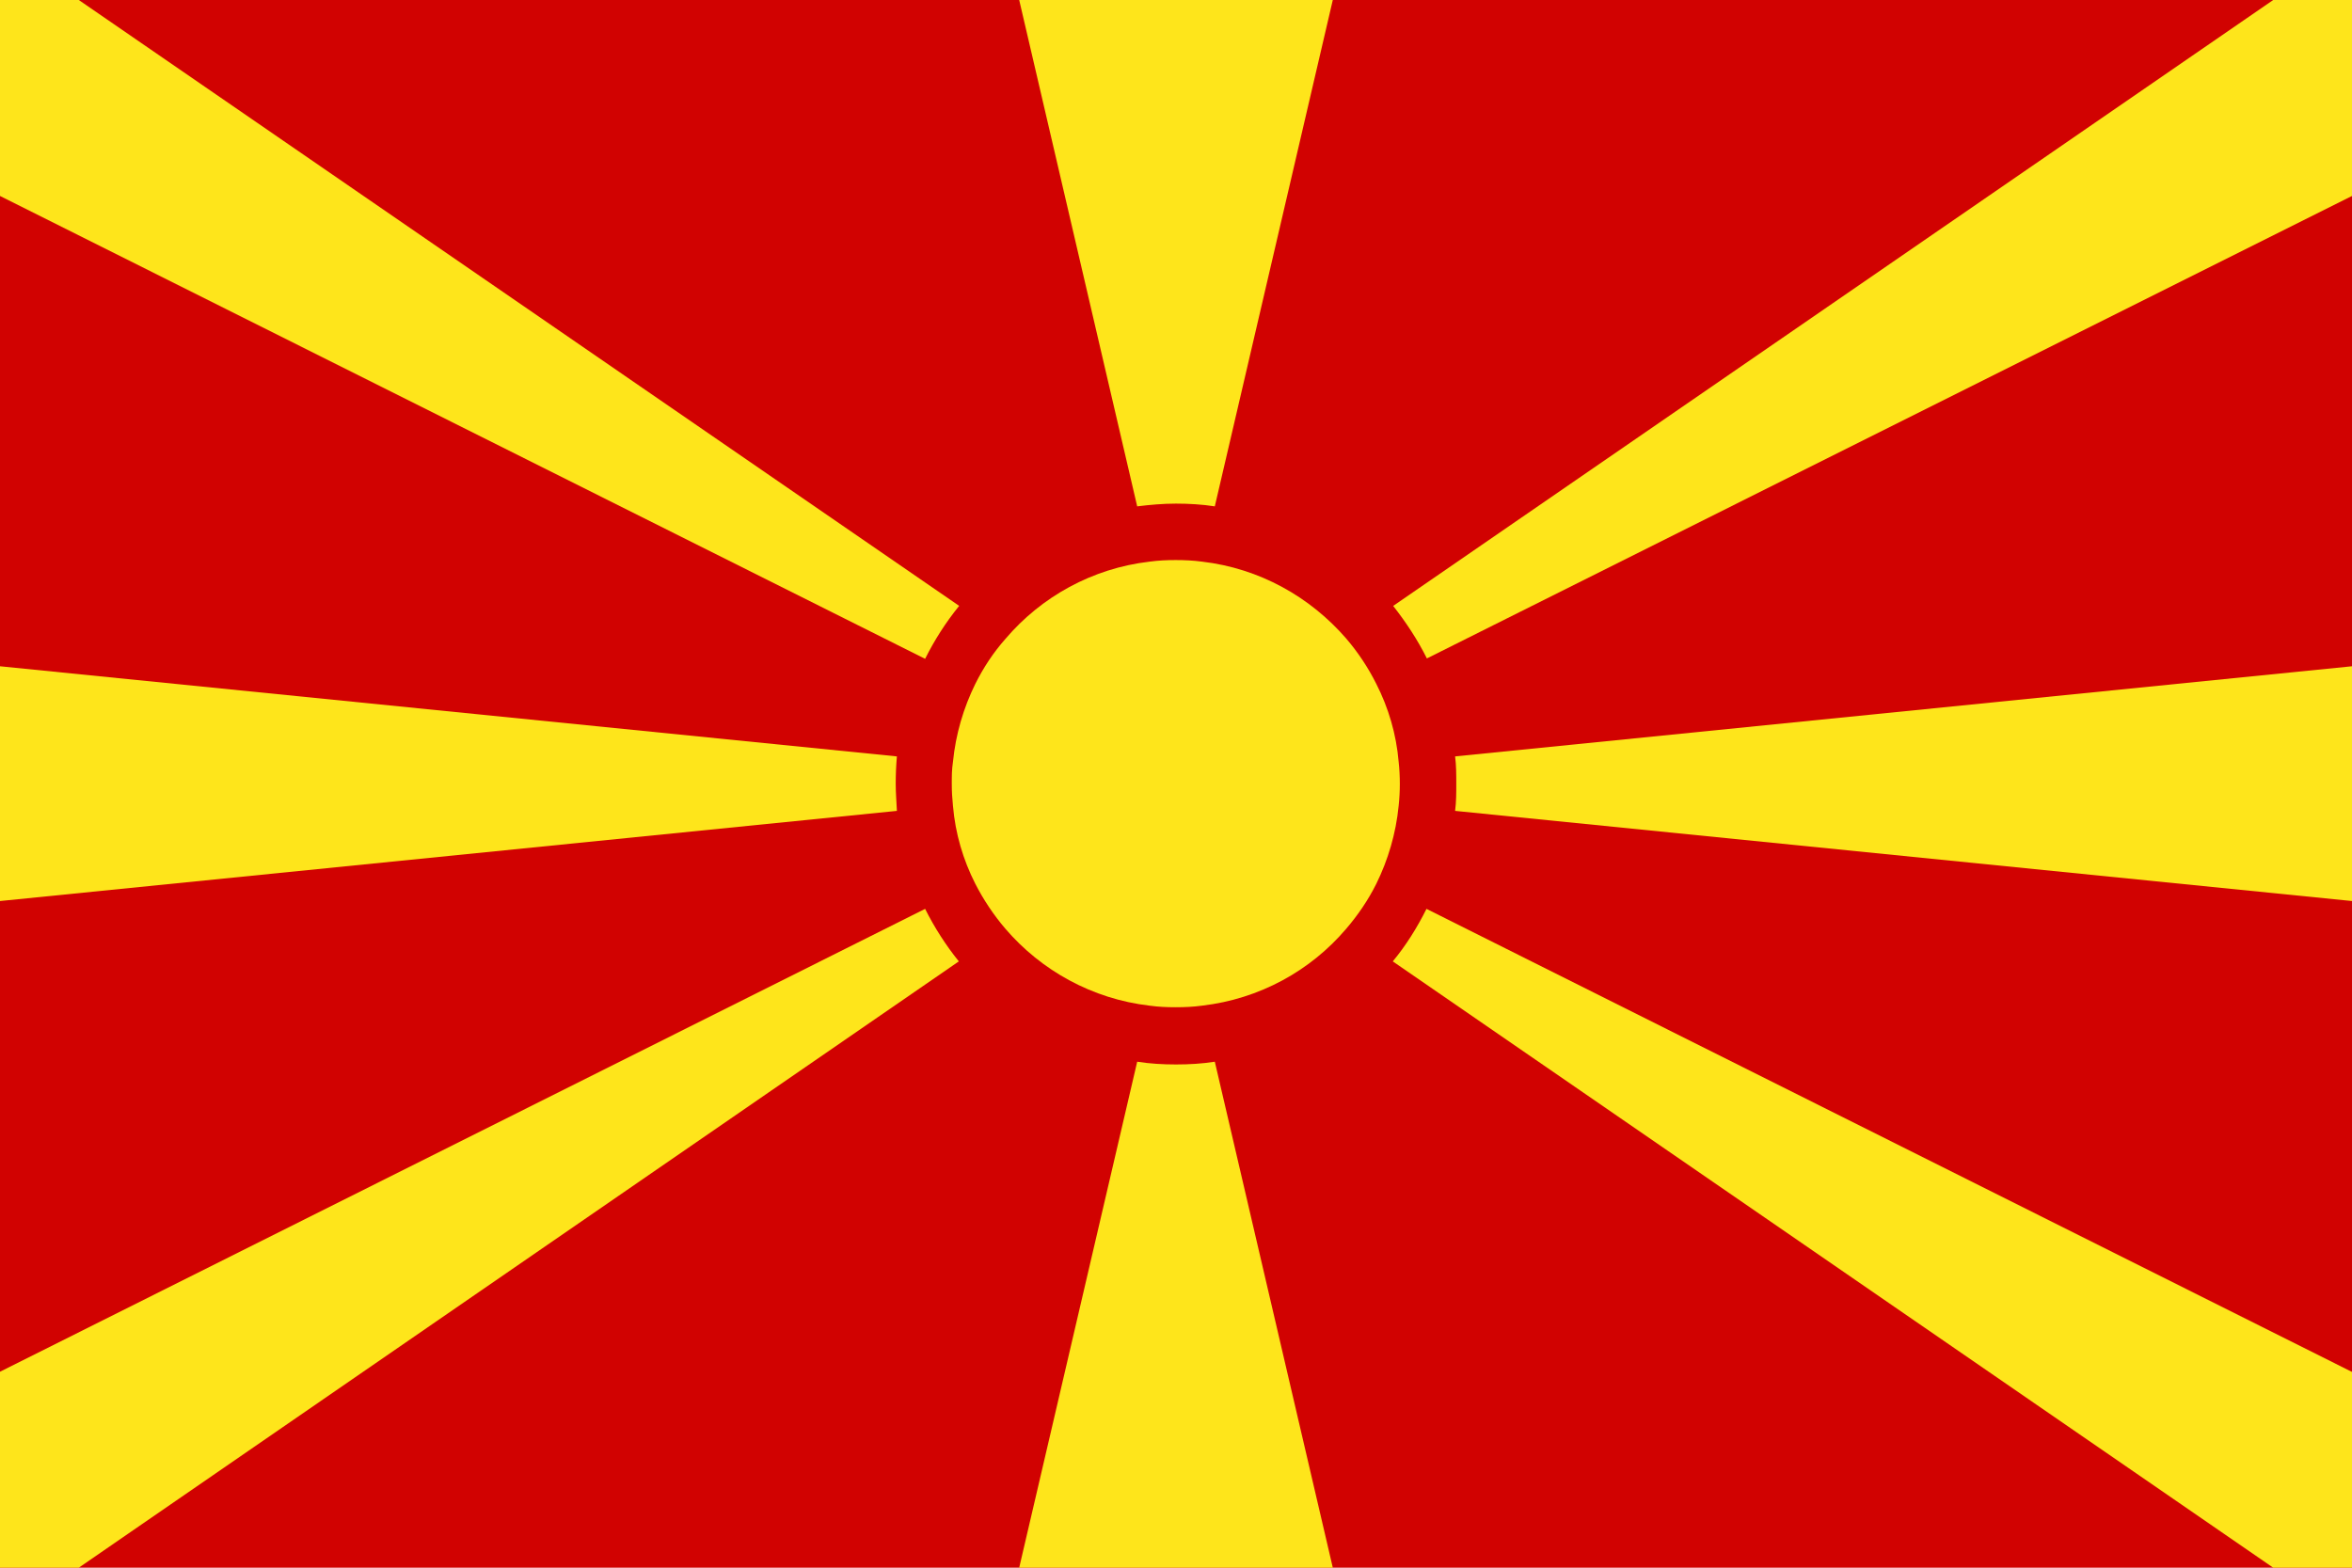
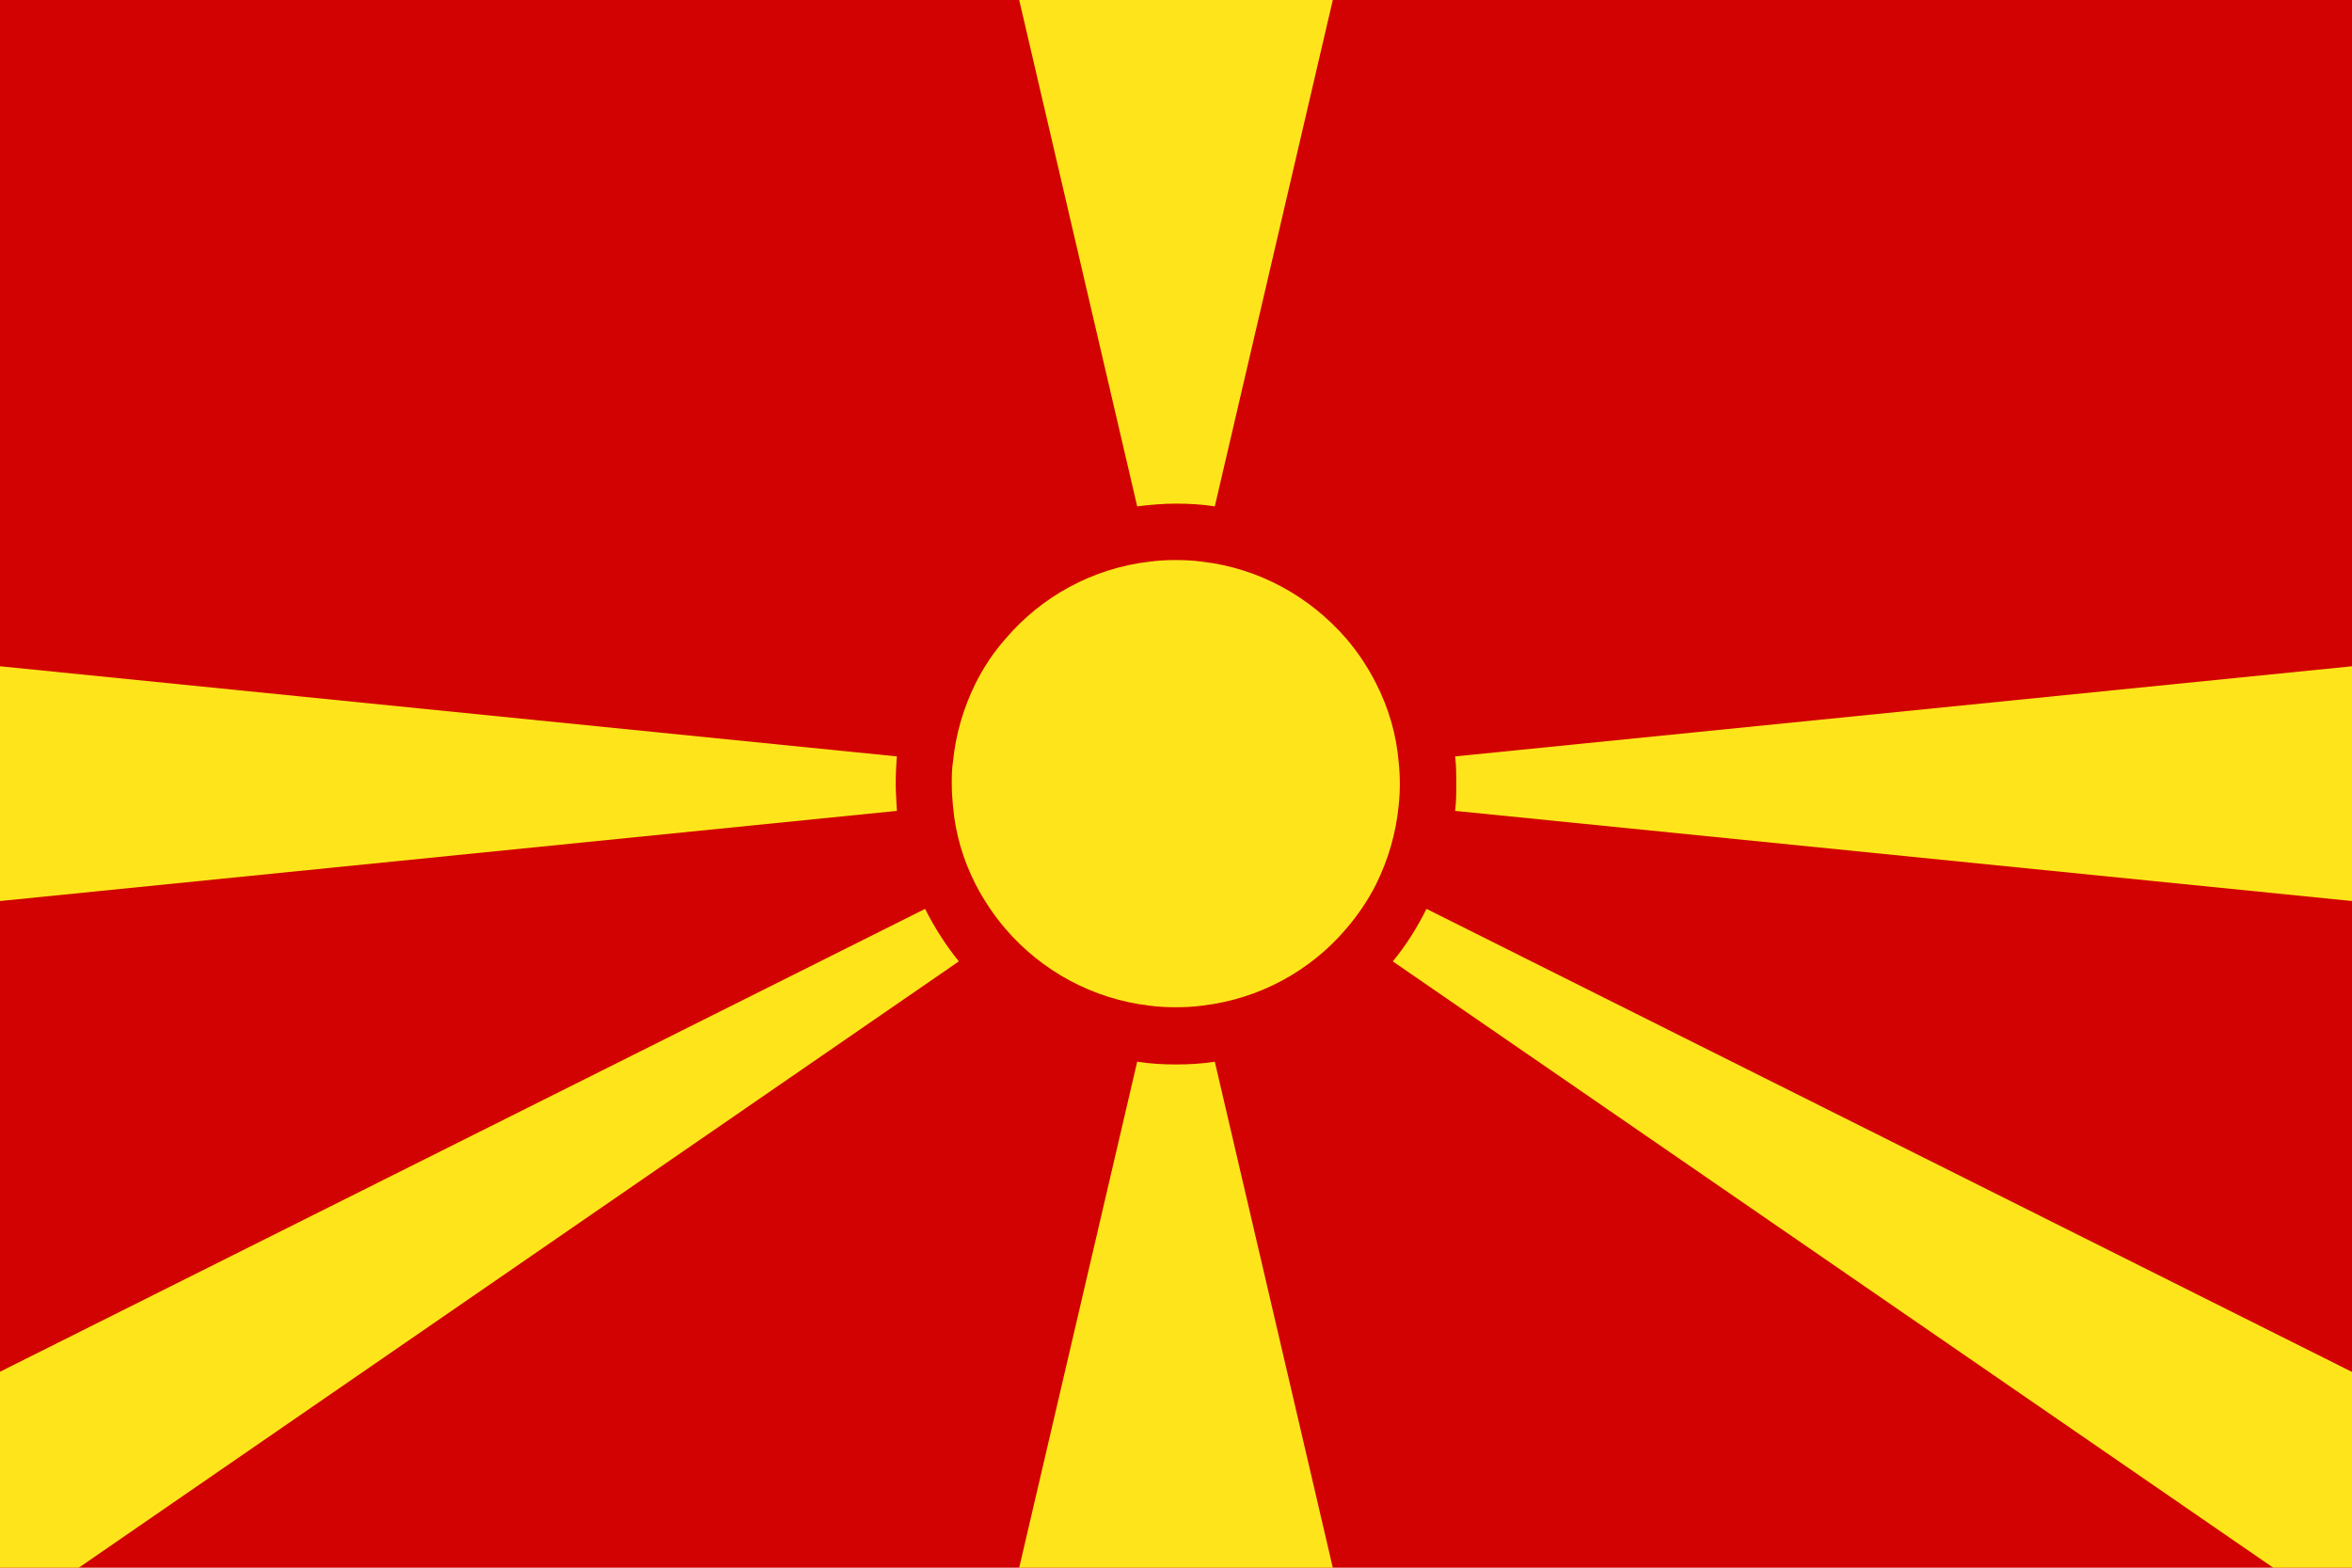
<svg xmlns="http://www.w3.org/2000/svg" id="Layer_1" data-name="Layer 1" version="1.1" viewBox="0 0 600 400">
  <defs>
    <style>
      .cls-1 {
        fill: #d10201;
      }

      .cls-1, .cls-2 {
        stroke-width: 0px;
      }

      .cls-2 {
        fill: #fee51b;
      }
    </style>
  </defs>
  <g id="MK">
    <g>
      <rect class="cls-1" y="0" width="600" height="400" />
      <g>
        <g>
          <path class="cls-2" d="M244.6,245.3L20.1,400H0v-50l236-118.1c2.4,4.8,5.3,9.3,8.6,13.4Z" />
          <path class="cls-2" d="M600,350v50h-20.1l-224.6-154.7c3.4-4.1,6.2-8.6,8.6-13.4l236,118.1Z" />
-           <path class="cls-2" d="M600,0v50l-236,118c-2.4-4.8-5.3-9.2-8.6-13.4L579.9,0h20.1Z" />
-           <path class="cls-2" d="M244.6,154.7c-3.4,4.2-6.2,8.6-8.6,13.4L0,50V0h20.1l224.6,154.6Z" />
        </g>
        <g>
          <path class="cls-2" d="M340,400h-80l30.1-129.1c3.2.5,6.5.7,9.9.7s6.7-.2,9.9-.7h0l30.1,129.1Z" />
          <path class="cls-2" d="M340,0l-30.1,129.2c-3.2-.5-6.6-.7-9.9-.7s-6.7.3-9.9.7L260,0h80Z" />
        </g>
        <g>
          <path class="cls-2" d="M228.5,200c0,2.3.2,4.6.3,6.9L0,229.9v-59.9l228.8,23c-.2,2.3-.3,4.6-.3,7Z" />
          <path class="cls-2" d="M600,170v59.9l-228.8-23c.3-2.3.3-4.6.3-6.9s0-4.7-.3-7l228.8-23Z" />
        </g>
        <path class="cls-2" d="M357.1,200c0,1.9-.1,3.7-.3,5.6-.7,7.1-2.7,13.8-5.7,19.9-2.1,4.2-4.7,8-7.7,11.5-9.1,10.7-22.1,17.9-36.8,19.6-2.2.3-4.4.4-6.7.4s-4.4-.1-6.6-.4c-14.7-1.7-27.7-9-36.8-19.6-3-3.5-5.6-7.4-7.7-11.5-3.1-6.1-5.1-12.8-5.7-19.9-.2-1.9-.3-3.7-.3-5.6s0-3.7.3-5.6c.7-7.1,2.7-13.8,5.7-19.9,2.1-4.2,4.6-8,7.7-11.5,9.1-10.7,22.1-18,36.8-19.7,2.2-.3,4.4-.4,6.6-.4s4.5.1,6.7.4c14.7,1.7,27.6,9,36.8,19.6,3,3.5,5.6,7.4,7.7,11.6,3.1,6.1,5.1,12.8,5.7,19.9.2,1.8.3,3.7.3,5.6Z" />
      </g>
    </g>
  </g>
</svg>